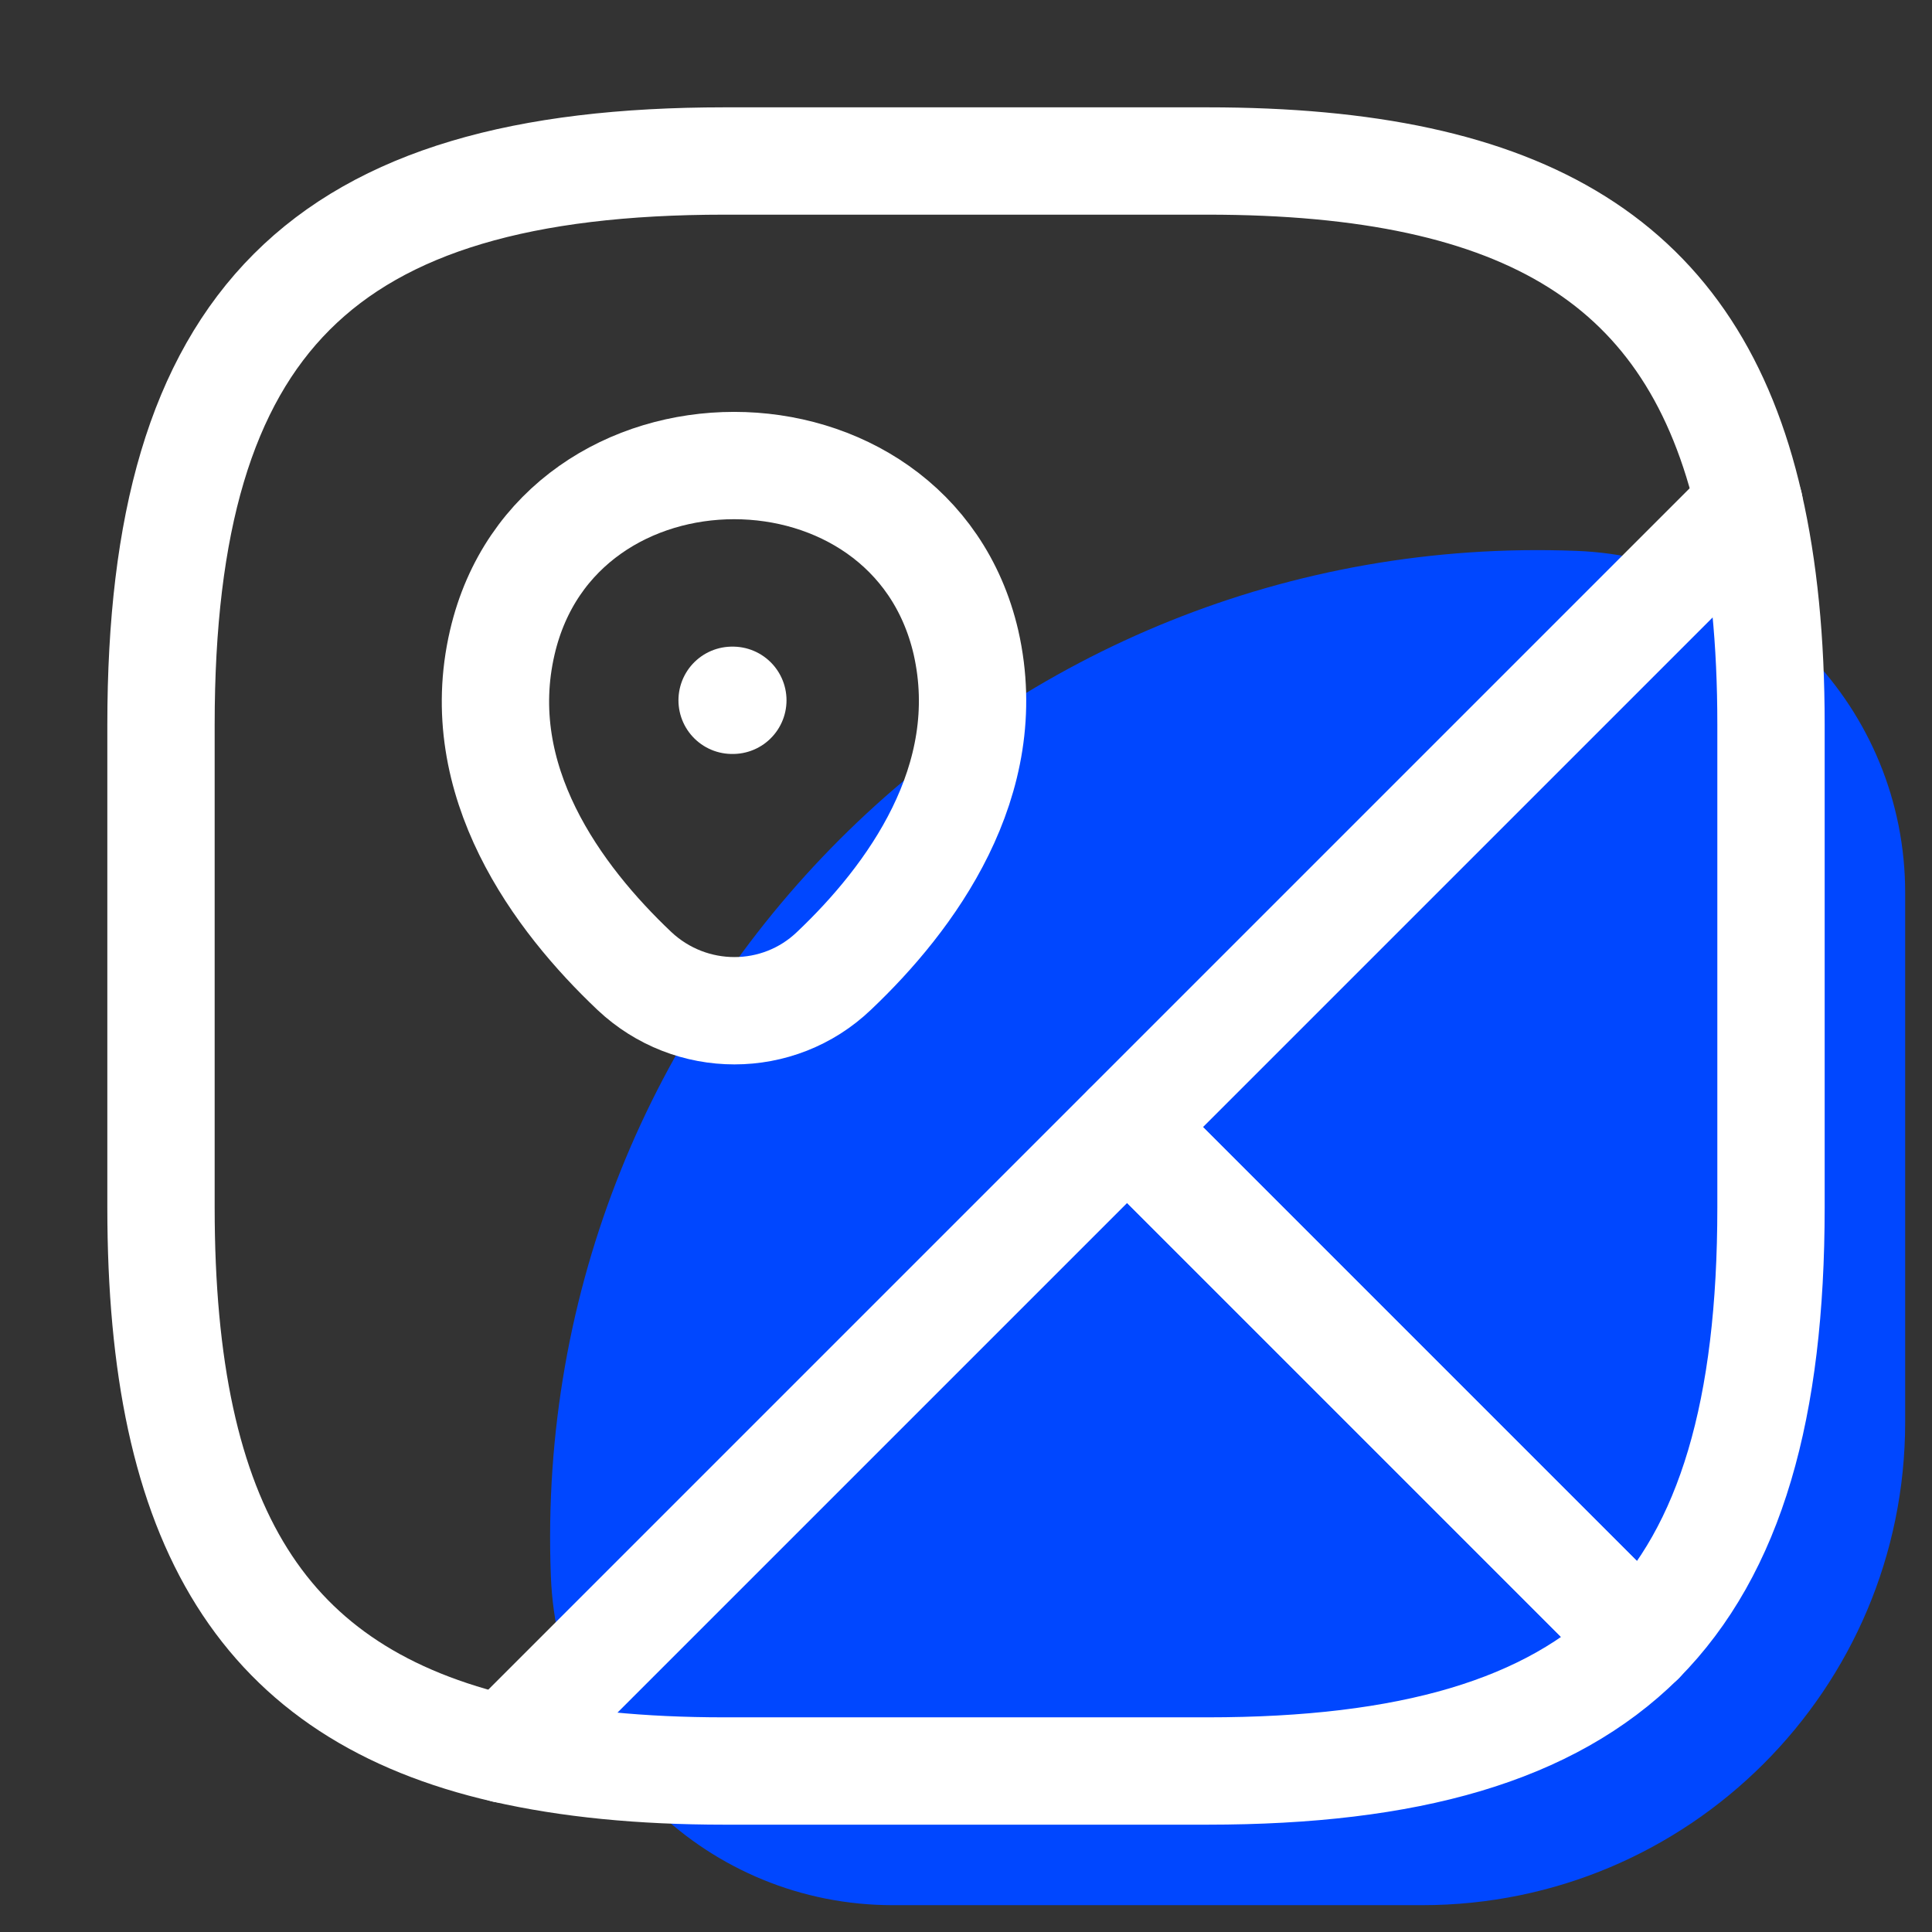
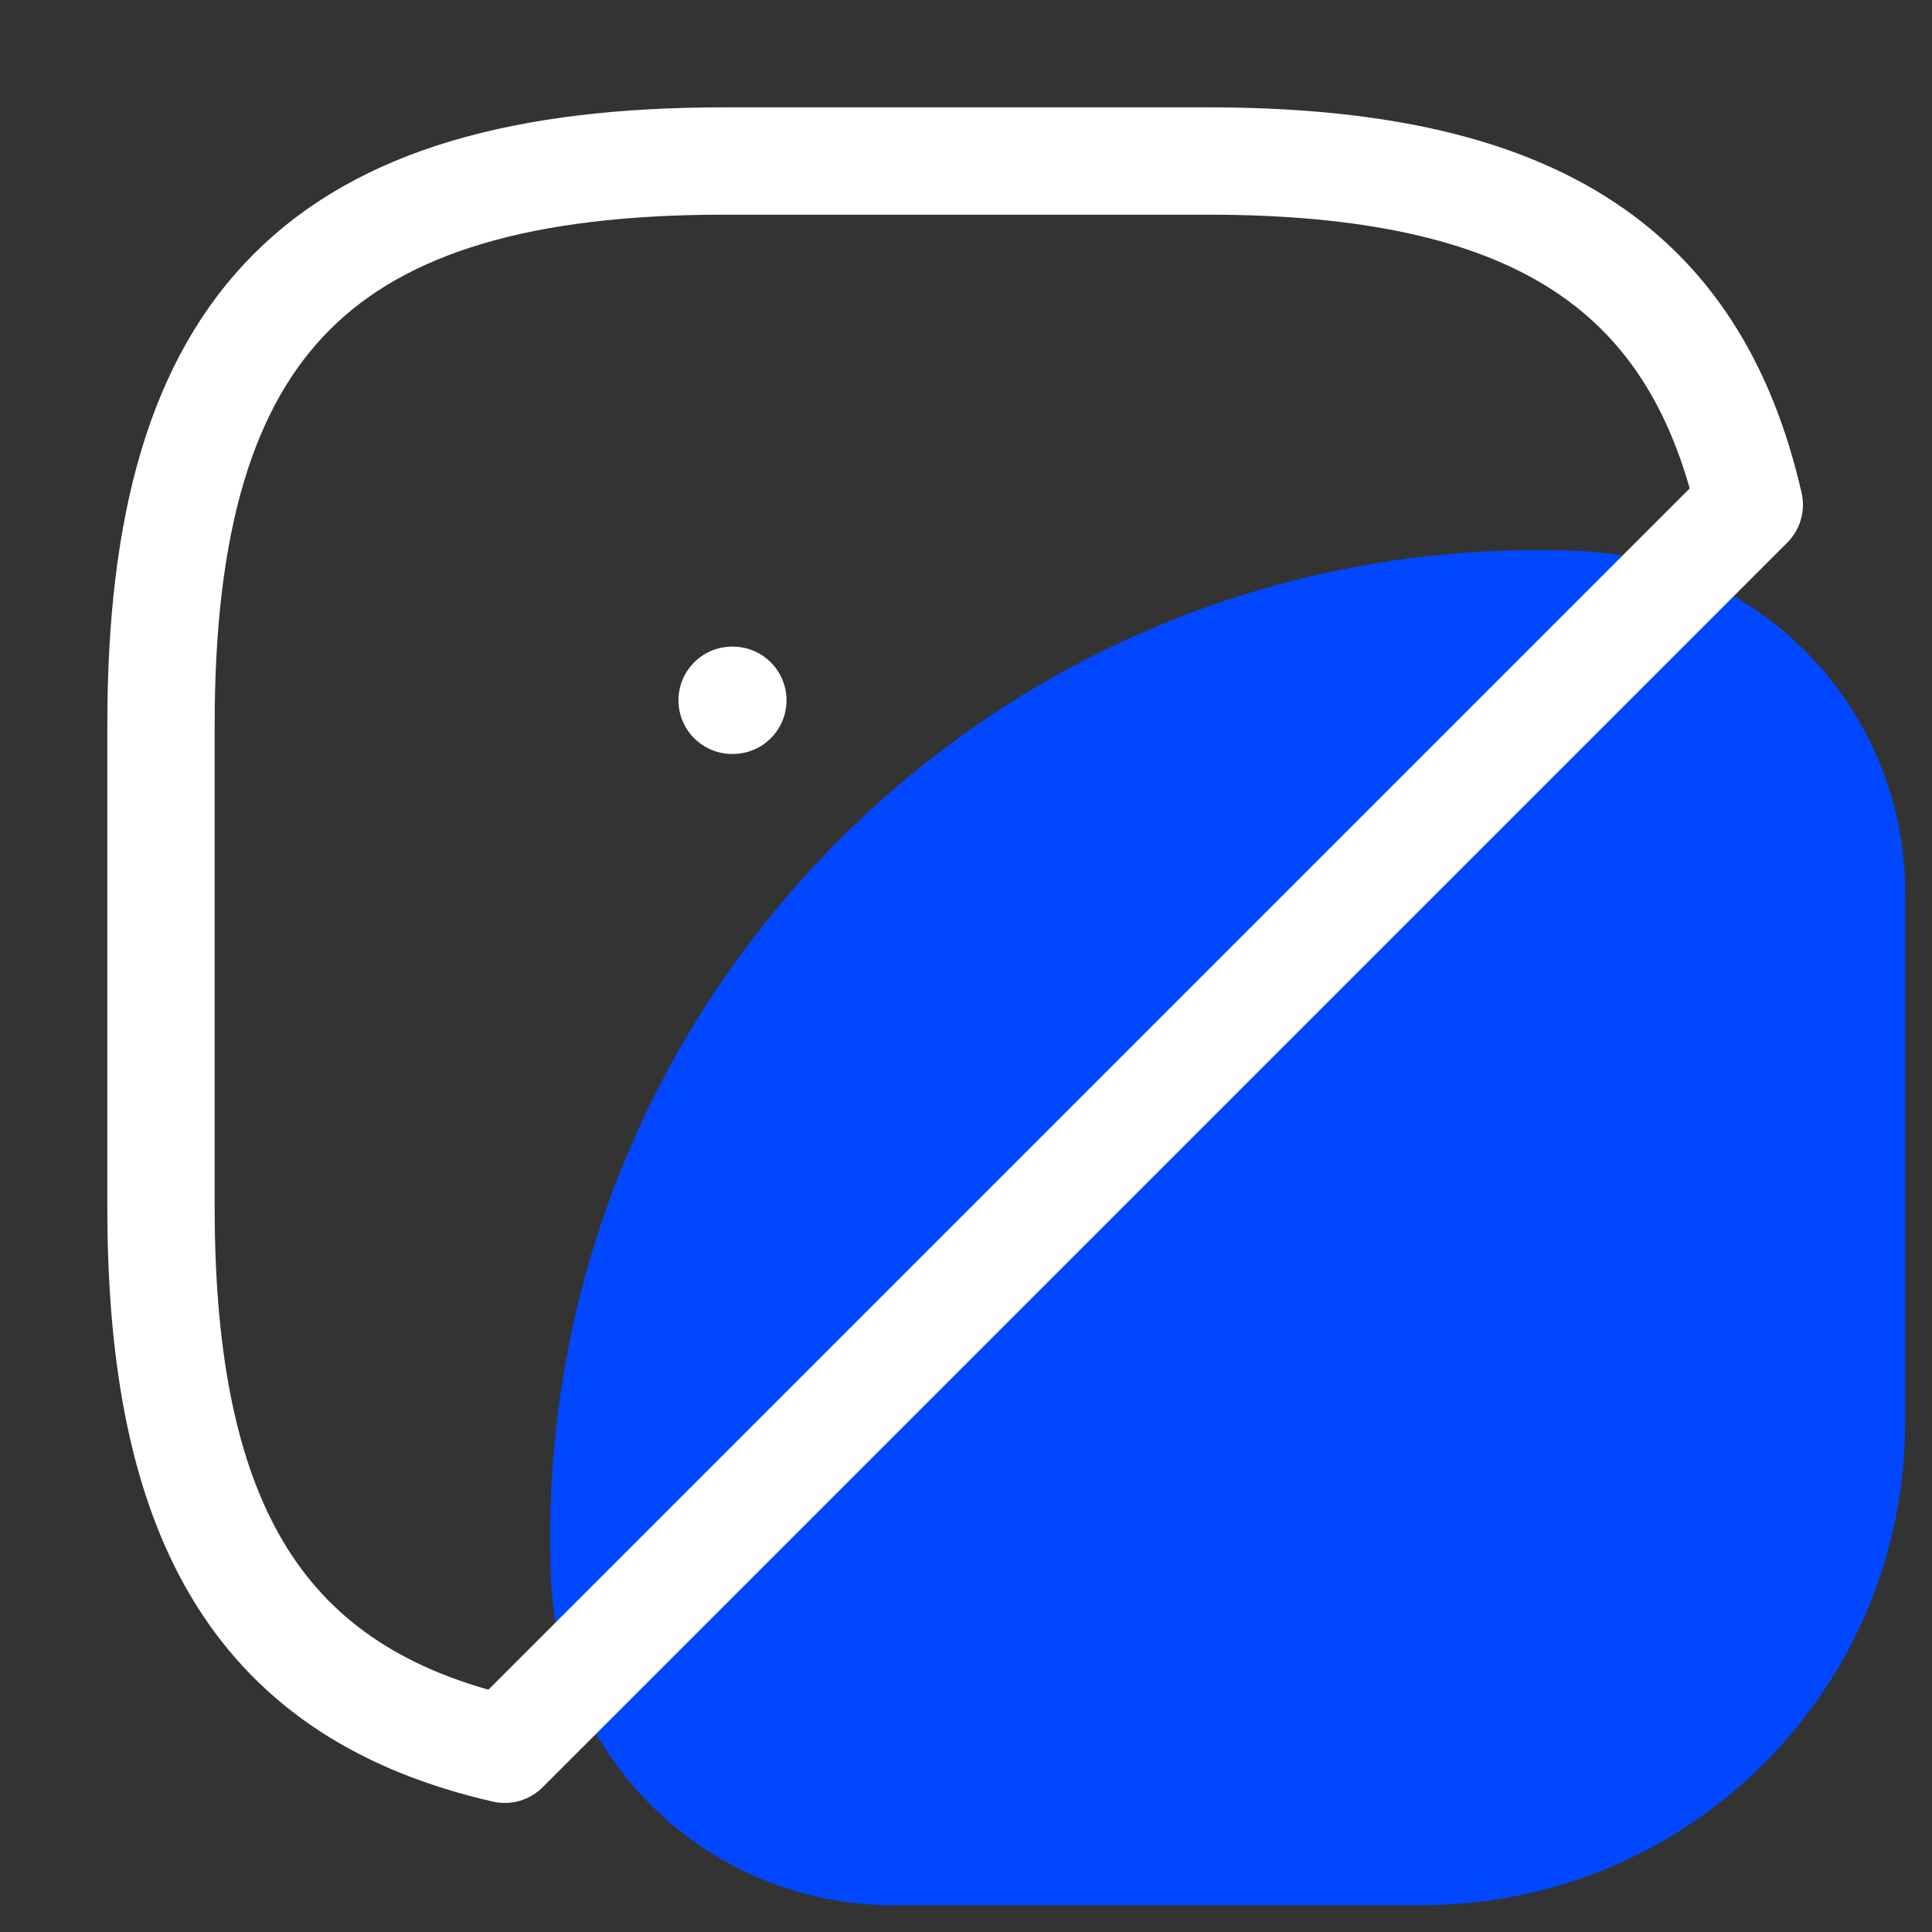
<svg xmlns="http://www.w3.org/2000/svg" width="72" height="72" viewBox="0 0 72 72" fill="none">
  <rect x="0" y="0" width="72" height="72" fill="#333333" stroke="none" />
  <path d="M20.529 58.742C19.704 37.305 37.305 19.704 58.742 20.529C65.587 20.792 71 26.417 71 33.267V53C71 62.941 62.941 71 53 71H33.267C26.417 71 20.792 65.587 20.529 58.742Z" fill="#0047FF" />
-   <path d="M66 26.999V44.999C66 52.499 64.5 57.749 61.14 61.139L42 41.999L65.19 18.809C65.73 21.179 66 23.879 66 26.999Z" stroke="white" stroke-width="4" stroke-linecap="round" stroke-linejoin="round" />
  <path d="M65.19 18.81L18.81 65.19C9.78 63.12 6 56.88 6 45V27C6 12 12 6 27 6H45C56.88 6 63.12 9.78 65.19 18.81Z" stroke="white" stroke-width="4" stroke-linecap="round" stroke-linejoin="round" />
-   <path d="M61.14 61.14C57.75 64.5 52.5 66 45 66H27C23.88 66 21.18 65.73 18.81 65.19L42 42L61.14 61.14Z" stroke="white" stroke-width="4" stroke-linecap="round" stroke-linejoin="round" />
-   <path d="M18.719 23.942C20.759 15.152 33.959 15.152 35.999 23.942C37.169 29.102 33.929 33.482 31.079 36.182C29.009 38.162 25.739 38.162 23.639 36.182C20.789 33.482 17.519 29.102 18.719 23.942Z" stroke="white" stroke-width="4" />
  <path d="M27.284 26.098H27.311" stroke="white" stroke-width="4" stroke-linecap="round" stroke-linejoin="round" />
</svg>